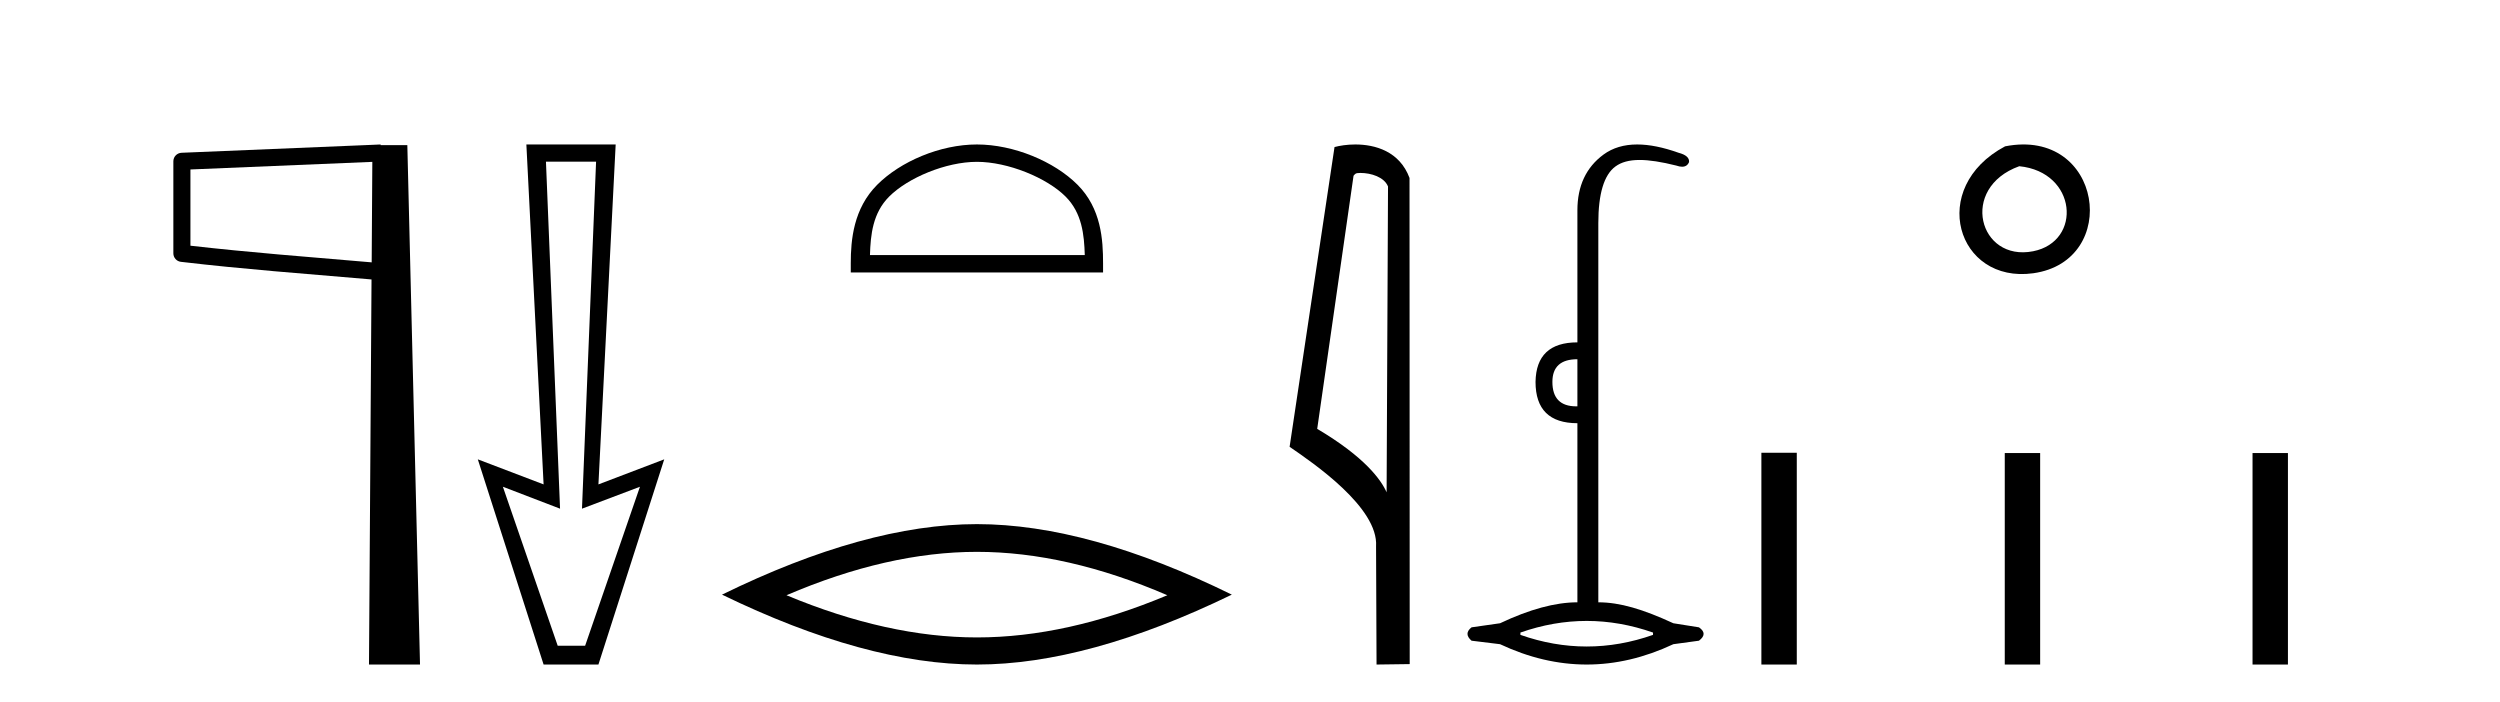
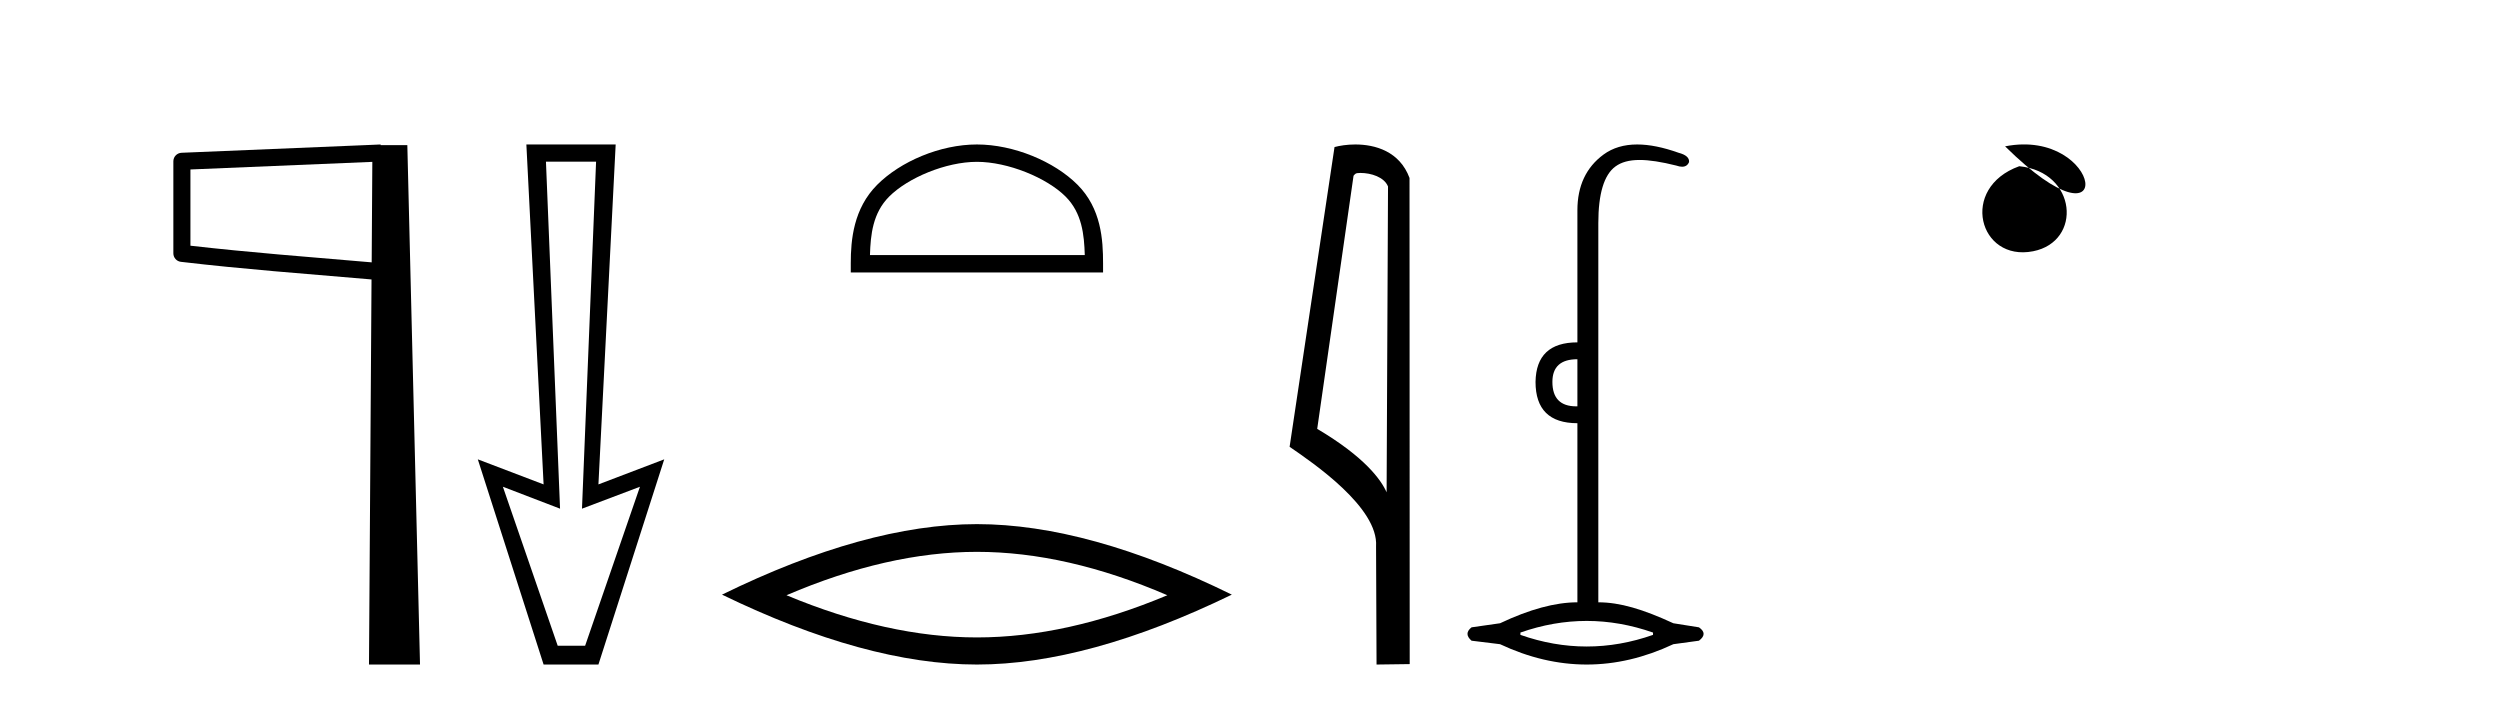
<svg xmlns="http://www.w3.org/2000/svg" width="146.0" height="41.0">
  <path d="M 21.744 9.453 L 21.706 15.321 L 21.7 15.321 C 17.901 14.995 14.617 14.748 11.121 14.349 L 11.121 9.897 L 21.744 9.453 ZM 22.226 8.437 L 21.728 8.459 L 10.604 8.922 C 10.337 8.932 10.125 9.15 10.124 9.418 L 10.124 14.795 C 10.124 15.048 10.313 15.262 10.565 15.291 C 14.256 15.725 17.663 15.973 21.615 16.313 L 21.697 16.321 L 21.549 38.809 L 24.529 38.809 L 23.788 8.475 L 22.229 8.475 L 22.226 8.437 Z" style="fill:#000000;stroke:none" />
  <path d="M 34.811 9.443 L 33.988 29.707 L 33.988 29.707 L 37.373 28.426 L 34.171 37.712 L 32.57 37.712 L 29.368 28.426 L 32.707 29.707 L 32.707 29.707 L 31.884 9.443 ZM 30.74 8.437 L 31.746 28.289 L 27.904 26.825 L 31.746 38.809 L 34.948 38.809 L 38.791 26.825 L 34.948 28.289 L 35.955 8.437 Z" style="fill:#000000;stroke:none" />
  <path d="M 57.052 9.451 C 58.864 9.451 61.133 10.382 62.23 11.48 C 63.191 12.44 63.316 13.713 63.351 14.896 L 50.806 14.896 C 50.841 13.713 50.967 12.44 51.927 11.48 C 53.025 10.382 55.24 9.451 57.052 9.451 ZM 57.052 8.437 C 54.902 8.437 52.589 9.43 51.233 10.786 C 49.842 12.176 49.685 14.007 49.685 15.377 L 49.685 15.911 L 64.419 15.911 L 64.419 15.377 C 64.419 14.007 64.315 12.176 62.924 10.786 C 61.569 9.43 59.202 8.437 57.052 8.437 Z" style="fill:#000000;stroke:none" />
  <path d="M 57.052 32.228 Q 62.296 32.228 68.173 34.762 Q 62.296 37.226 57.052 37.226 Q 51.843 37.226 45.931 34.762 Q 51.843 32.228 57.052 32.228 ZM 57.052 30.609 Q 50.576 30.609 42.165 34.727 Q 50.576 38.809 57.052 38.809 Q 63.527 38.809 71.938 34.727 Q 63.563 30.609 57.052 30.609 Z" style="fill:#000000;stroke:none" />
  <path d="M 79.448 10.1 C 80.073 10.1 80.837 10.34 81.06 10.89 L 80.978 28.751 L 80.978 28.751 C 80.662 28.034 79.72 26.699 76.925 25.046 L 79.047 10.263 C 79.147 10.157 79.144 10.1 79.448 10.1 ZM 80.978 28.751 L 80.978 28.751 C 80.978 28.751 80.978 28.751 80.978 28.751 L 80.978 28.751 L 80.978 28.751 ZM 79.151 8.437 C 78.673 8.437 78.242 8.505 77.936 8.588 L 75.313 26.094 C 76.701 27.044 80.514 29.648 80.362 31.91 L 80.39 38.809 L 82.327 38.783 L 82.316 10.393 C 81.74 8.837 80.309 8.437 79.151 8.437 Z" style="fill:#000000;stroke:none" />
  <path d="M 92.12 20.979 L 92.12 23.73 C 92.098 23.73 92.076 23.731 92.055 23.731 C 91.125 23.731 90.66 23.255 90.66 22.303 C 90.66 21.42 91.147 20.979 92.12 20.979 ZM 92.664 36.262 C 93.954 36.262 95.245 36.489 96.536 36.941 L 96.536 37.077 C 95.245 37.53 93.954 37.756 92.664 37.756 C 91.373 37.756 90.083 37.53 88.792 37.077 L 88.792 36.941 C 90.083 36.489 91.373 36.262 92.664 36.262 ZM 95.613 8.437 C 94.837 8.437 94.182 8.633 93.649 9.024 C 92.63 9.771 92.12 10.858 92.12 12.284 L 92.12 19.994 C 90.513 19.994 89.698 20.764 89.675 22.303 C 89.675 23.911 90.49 24.715 92.12 24.715 L 92.12 35.175 C 90.83 35.175 89.324 35.583 87.603 36.398 L 85.939 36.636 C 85.622 36.885 85.622 37.145 85.939 37.417 L 87.603 37.621 C 89.29 38.413 90.977 38.809 92.664 38.809 C 94.351 38.809 96.037 38.413 97.724 37.621 L 99.219 37.417 C 99.581 37.145 99.581 36.885 99.219 36.636 L 97.724 36.398 C 95.958 35.583 94.61 35.175 93.342 35.175 L 93.342 13.032 C 93.342 11.311 93.676 10.207 94.344 9.72 C 94.69 9.468 95.144 9.342 95.754 9.342 C 96.32 9.342 97.021 9.451 97.894 9.669 C 98.022 9.714 98.136 9.737 98.234 9.737 C 98.43 9.737 98.566 9.647 98.641 9.465 C 98.664 9.216 98.46 9.035 98.03 8.922 C 97.124 8.599 96.319 8.437 95.613 8.437 Z" style="fill:#000000;stroke:none" />
-   <path d="M 117.097 8.546 C 112.56 10.959 114.285 16.58 118.742 15.958 C 123.887 15.239 122.791 7.428 117.097 8.546 M 117.925 9.707 C 121.304 10.044 121.617 14.104 118.735 14.673 C 115.566 15.3 114.406 10.976 117.925 9.707 Z" style="fill:#000000;stroke:none" />
-   <path d="M 102.865 26.441 L 102.865 38.809 L 104.932 38.809 L 104.932 26.441 ZM 117.078 26.458 L 117.078 38.809 L 119.145 38.809 L 119.145 26.458 ZM 131.548 26.458 L 131.548 38.809 L 133.615 38.809 L 133.615 26.458 Z" style="fill:#000000;stroke:none" />
+   <path d="M 117.097 8.546 C 123.887 15.239 122.791 7.428 117.097 8.546 M 117.925 9.707 C 121.304 10.044 121.617 14.104 118.735 14.673 C 115.566 15.3 114.406 10.976 117.925 9.707 Z" style="fill:#000000;stroke:none" />
</svg>